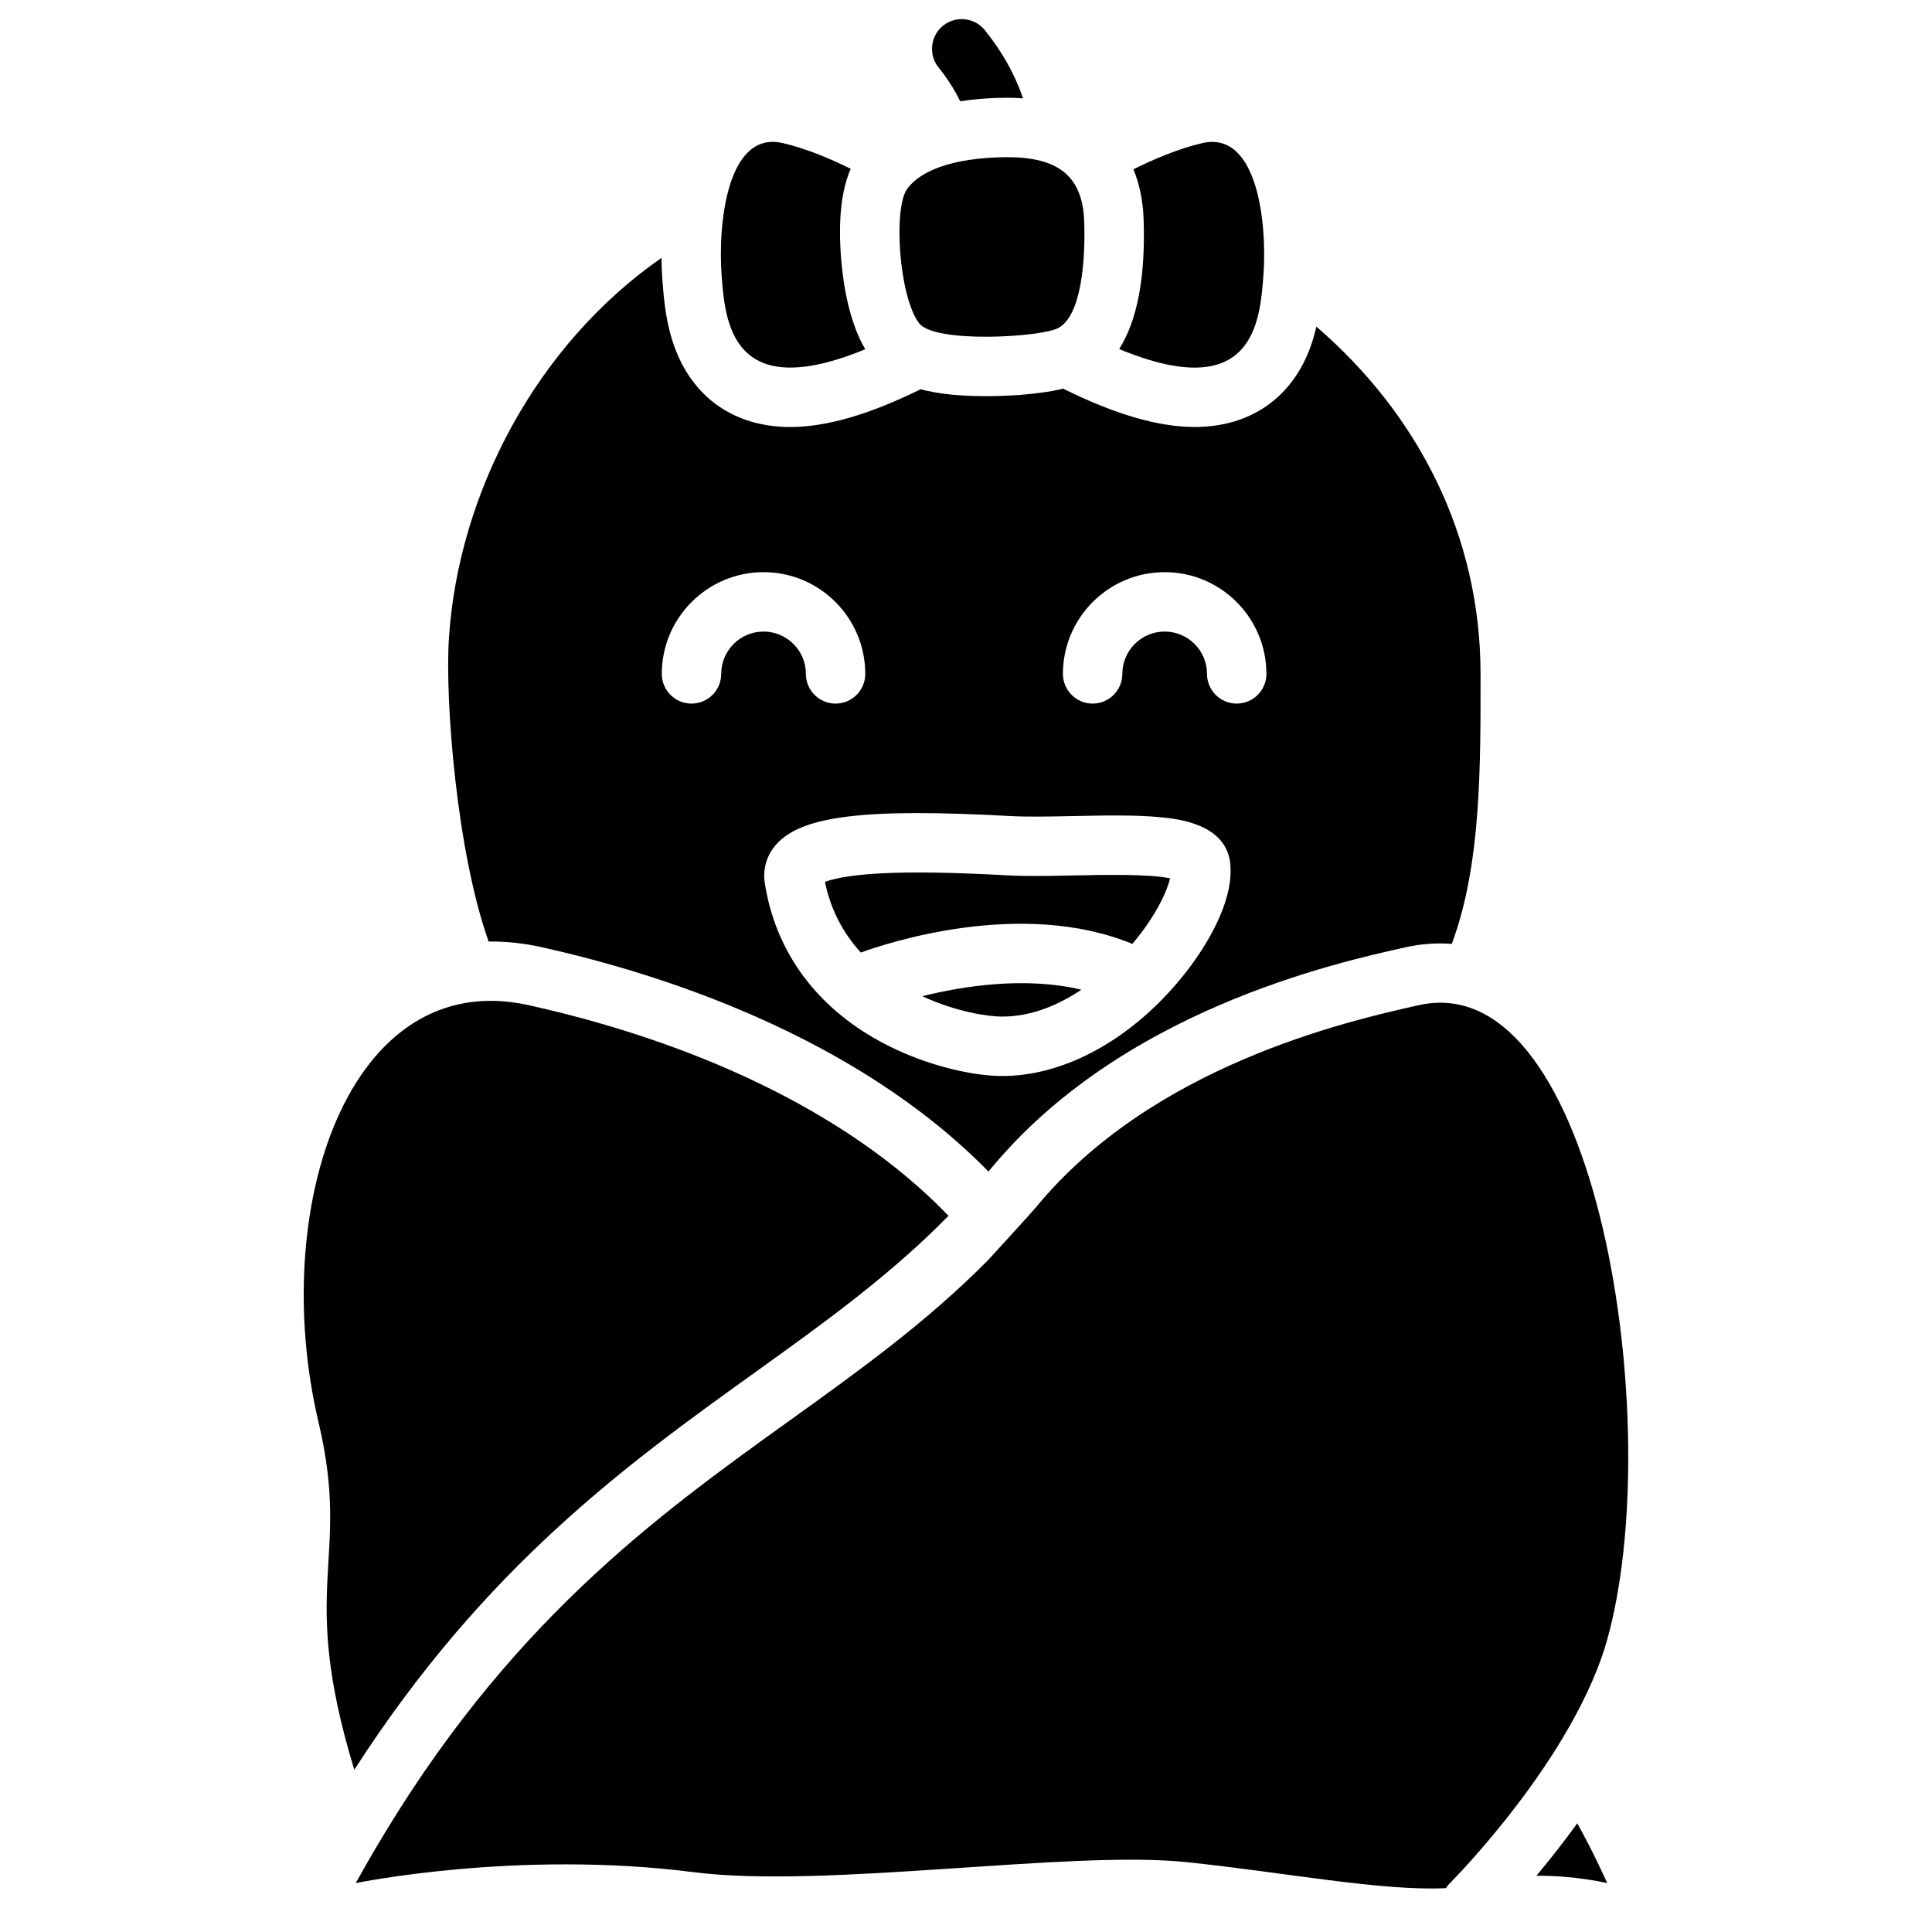
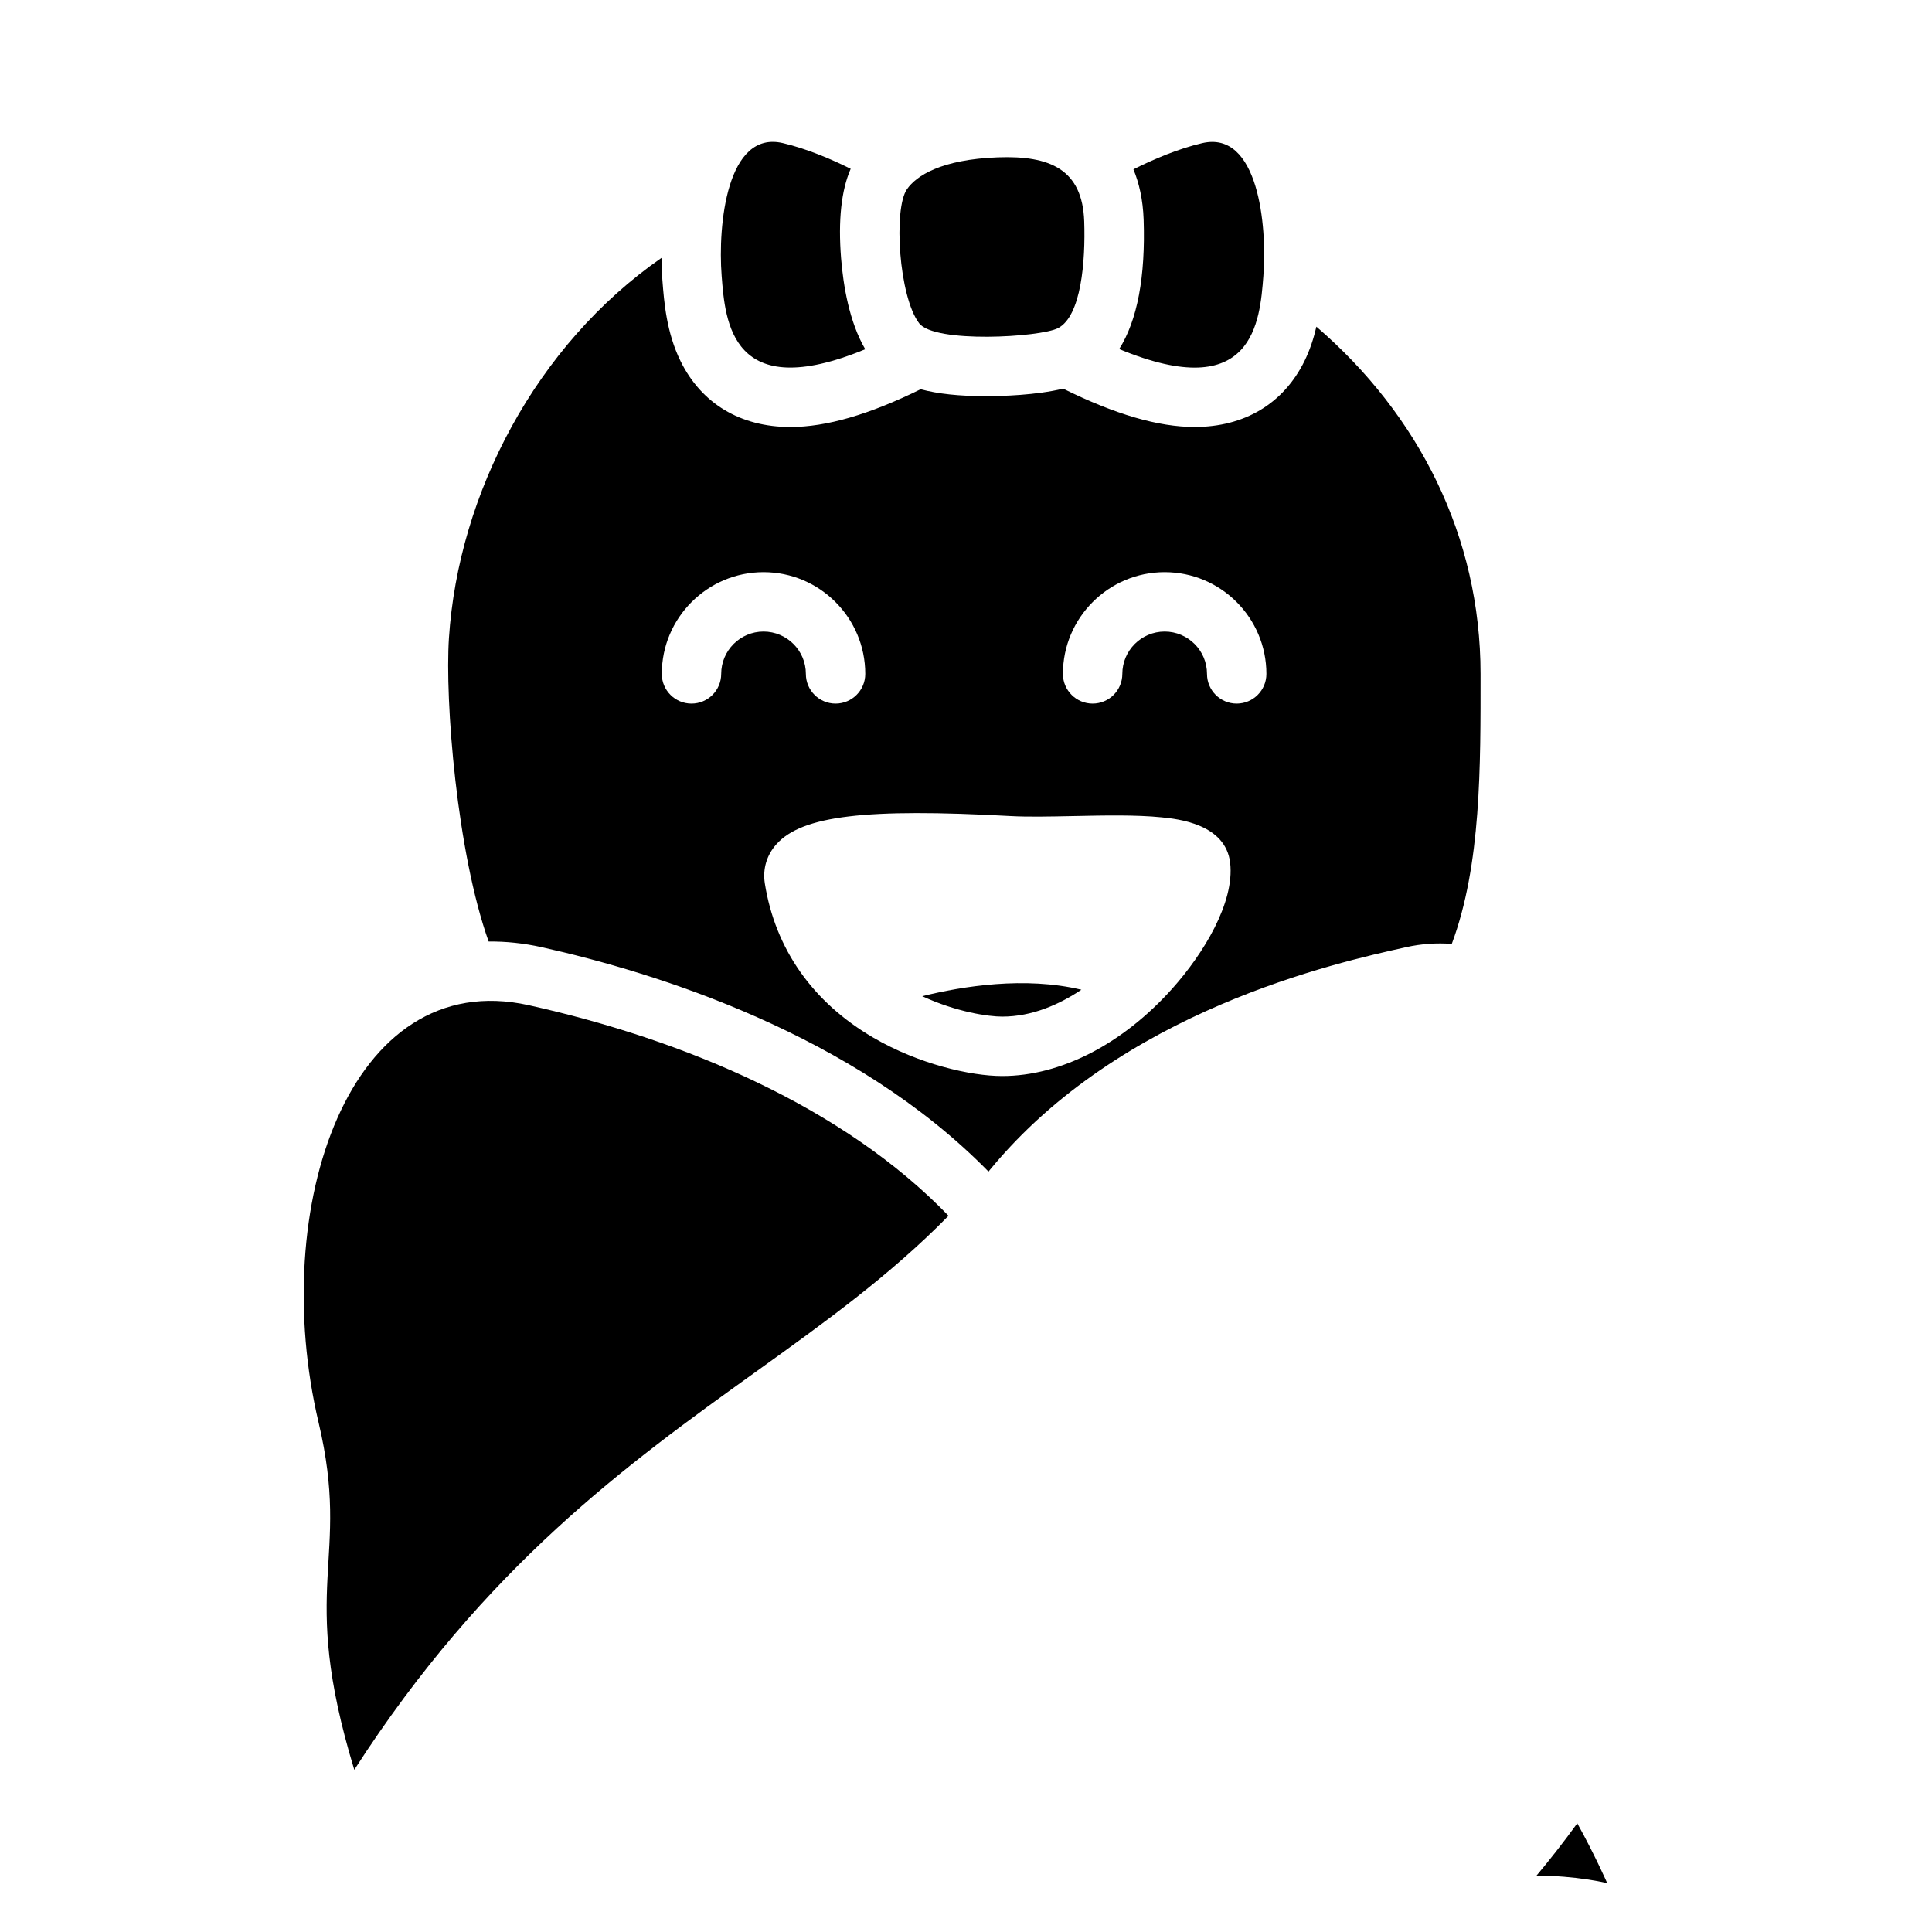
<svg xmlns="http://www.w3.org/2000/svg" fill="#000000" width="800px" height="800px" version="1.1" viewBox="144 144 512 512">
  <g>
    <path d="m344.17 507.64c18.254-13.105 35.68-25.625 51.199-41.445-27.789-28.812-69.922-46.633-111.26-55.812-47.559-10.566-69.137 53.629-55.676 110.61 8.758 37.066-5.629 42.383 9.457 92.016 34.734-53.984 72.5-81.113 106.28-105.37z" />
-     <path d="m552.65 613.14c0.797-1.18 1.594-2.371 2.383-3.59 0.227-0.355 0.453-0.707 0.68-1.055 0.234-0.375 0.473-0.746 0.707-1.121 5.176-8.277 9.16-16.195 11.777-23.477 0.012-0.039 0.031-0.07 0.039-0.109 0.266-0.758 0.523-1.496 0.766-2.234 0.02-0.07 0.051-0.137 0.07-0.207 0.254-0.797 0.492-1.586 0.719-2.363v-0.012c16.078-56.293-2.203-179.17-49.762-168.6-19.57 4.348-70.758 16.195-101.52 53.609-0.012 0.012-0.02 0.02-0.031 0.031-1.113 1.359-12.684 14.012-12.871 14.199 0 0 0-0.012-0.012-0.012-16.117 16.234-33.789 28.949-52.27 42.215-35.258 25.309-75.012 53.883-110.37 114.41-0.492 0.836-0.984 1.664-1.465 2.519-1.074 1.871-2.144 3.758-3.207 5.699 0.02 0 42.805-8.875 89.535-2.894 34.656 4.438 99.441-5.856 130.36-2.688 25.711 2.637 51.957 7.773 69.008 6.918 0.305-0.473 0.648-0.914 1.062-1.328 0.355-0.355 8.738-8.797 18.055-21.098 2.269-2.973 4.375-5.914 6.344-8.816 0.008 0 0 0 0 0z" />
    <path d="m551.16 641.1c10.312-0.109 18.766 1.949 18.766 1.949s-3.387-7.695-7.93-15.852c-3.801 5.246-7.519 9.949-10.836 13.902z" />
    <path d="m388.4 408c9.082 4.203 17.535 5.41 21.188 5.41h0.012c7.93 0 15.152-3.227 20.98-7.125-14.992-3.582-31.484-0.934-42.18 1.715z" />
-     <path d="m444.08 394.14c6.102-7.184 9.121-13.719 10.008-17.367-5.391-1.199-18.117-0.926-25.387-0.777-6.465 0.137-12.574 0.266-17.711-0.02-14.477-0.797-25.535-0.965-33.828-0.512-8.68 0.473-12.762 1.555-14.543 2.254 1.484 7.164 4.676 13.422 9.504 18.715 6.375-2.324 42.457-14.465 71.957-2.293z" />
    <path d="m424.39 230.96c6.16-3.188 7.293-17.789 6.938-28.289-0.473-13.816-9.074-17.496-22.945-16.973-14.965 0.562-21.531 4.871-24.02 8.434-3.633 5.176-2.156 28.418 3.199 35.512 4.09 5.41 32.156 3.738 36.828 1.316z" />
    <path d="m287.53 395.01c30.168 6.699 82.695 22.984 118.43 59.473 0.137-0.168 0.277-0.324 0.402-0.492 34.688-42.184 91.57-54.828 110.27-58.98 4.074-0.906 8.129-1.172 12.102-0.867 7.832-20.949 7.625-47.242 7.625-71.559 0-36.398-16.336-68.625-43.504-92.016-0.688 3.012-1.691 6.141-3.188 9.18-5.551 11.227-15.883 17.406-29.086 17.406-9.613 0-21.059-3.336-34.832-10.156-7.184 1.742-16.246 1.988-20.527 1.988-6.926 0-12.613-0.59-17.238-1.832-13.629 6.711-24.984 10.008-34.52 10.008-13.207 0-23.539-6.18-29.086-17.406-3.769-7.625-4.398-15.863-4.82-21.312l-0.012-0.117c-0.148-1.938-0.227-3.957-0.246-5.984-33.23 23.105-53.805 62.414-56.324 100.71-1.094 16.668 2.098 56.855 10.52 80.461 4.598-0.047 9.281 0.445 14.043 1.496zm165.12-99.383c14.867 0 26.961 12.094 26.961 26.961 0 4.348-3.523 7.871-7.871 7.871s-7.871-3.523-7.871-7.871c0-6.188-5.039-11.219-11.219-11.219-6.18 0-11.219 5.039-11.219 11.219 0 4.348-3.523 7.871-7.871 7.871-4.348 0-7.871-3.523-7.871-7.871-0.004-14.855 12.09-26.961 26.961-26.961zm-40.789 64.641c4.547 0.246 10.363 0.129 16.52 0 8.195-0.168 16.66-0.355 23.469 0.336 4.191 0.422 16.965 1.703 18.156 12.074 1.211 10.527-7.094 24.078-15.281 33.238-13.176 14.77-29.629 23.242-45.125 23.242h-0.012c-8.324 0-22.109-3.141-34.125-10.156-16.07-9.367-26.016-23.508-28.773-40.875-0.609-3.836 0.492-7.547 3.109-10.441 6.793-7.516 23.609-9.535 62.062-7.418zm-65.516-64.641c14.867 0 26.961 12.094 26.961 26.961 0 4.348-3.523 7.871-7.871 7.871-4.348 0-7.871-3.523-7.871-7.871 0-6.188-5.039-11.219-11.219-11.219-6.18 0-11.219 5.039-11.219 11.219 0 4.348-3.523 7.871-7.871 7.871s-7.871-3.523-7.871-7.871c0-14.855 12.094-26.961 26.961-26.961z" />
    <path d="m478.81 217.11c1.031-13.453-1.379-38.633-16.207-35.18-6.297 1.465-12.812 4.231-18.234 6.938 1.496 3.609 2.519 7.988 2.707 13.285 0.512 15.23-1.664 26.715-6.477 34.352 35.699 14.789 37.285-7.363 38.211-19.395z" />
    <path d="m373.3 236.55c-4.231-7.203-5.824-16.895-6.406-24.137-0.797-10.035 0.059-17.977 2.547-23.676-5.371-2.668-11.789-5.371-17.988-6.82-14.828-3.453-17.25 21.727-16.207 35.18 0.93 12.023 2.504 34.125 38.055 19.453z" />
-     <path d="m398.45 170.84c3.238-0.5 6.414-0.766 9.359-0.875 1.023-0.039 2.035-0.059 3-0.059 1.484 0 2.914 0.059 4.309 0.156-2.156-6.328-5.519-12.34-10.117-18.055-2.727-3.387-7.676-3.926-11.07-1.199-3.387 2.727-3.926 7.684-1.199 11.07 2.332 2.91 4.231 5.883 5.719 8.961z" />
  </g>
</svg>